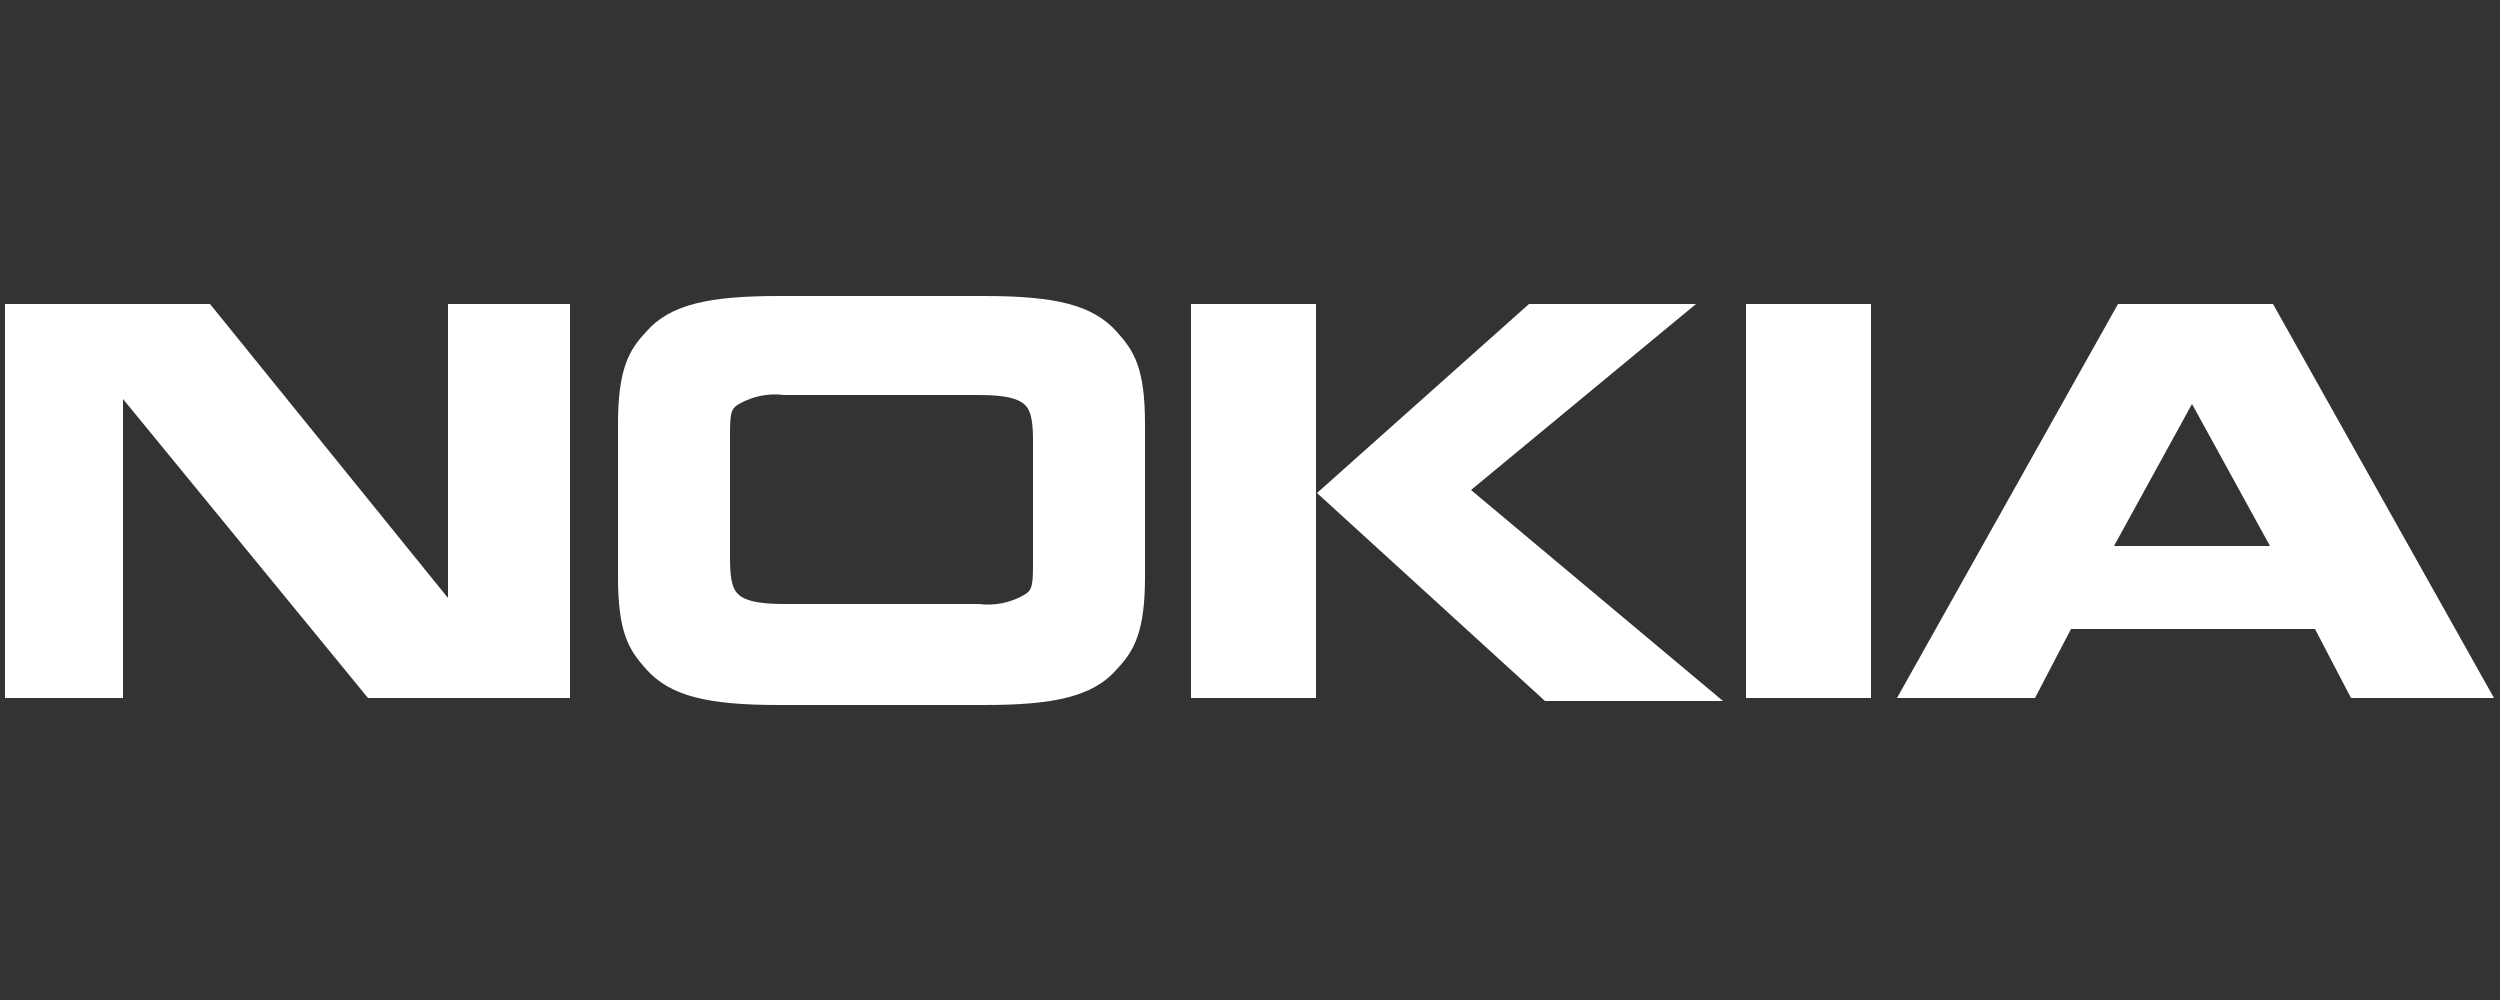
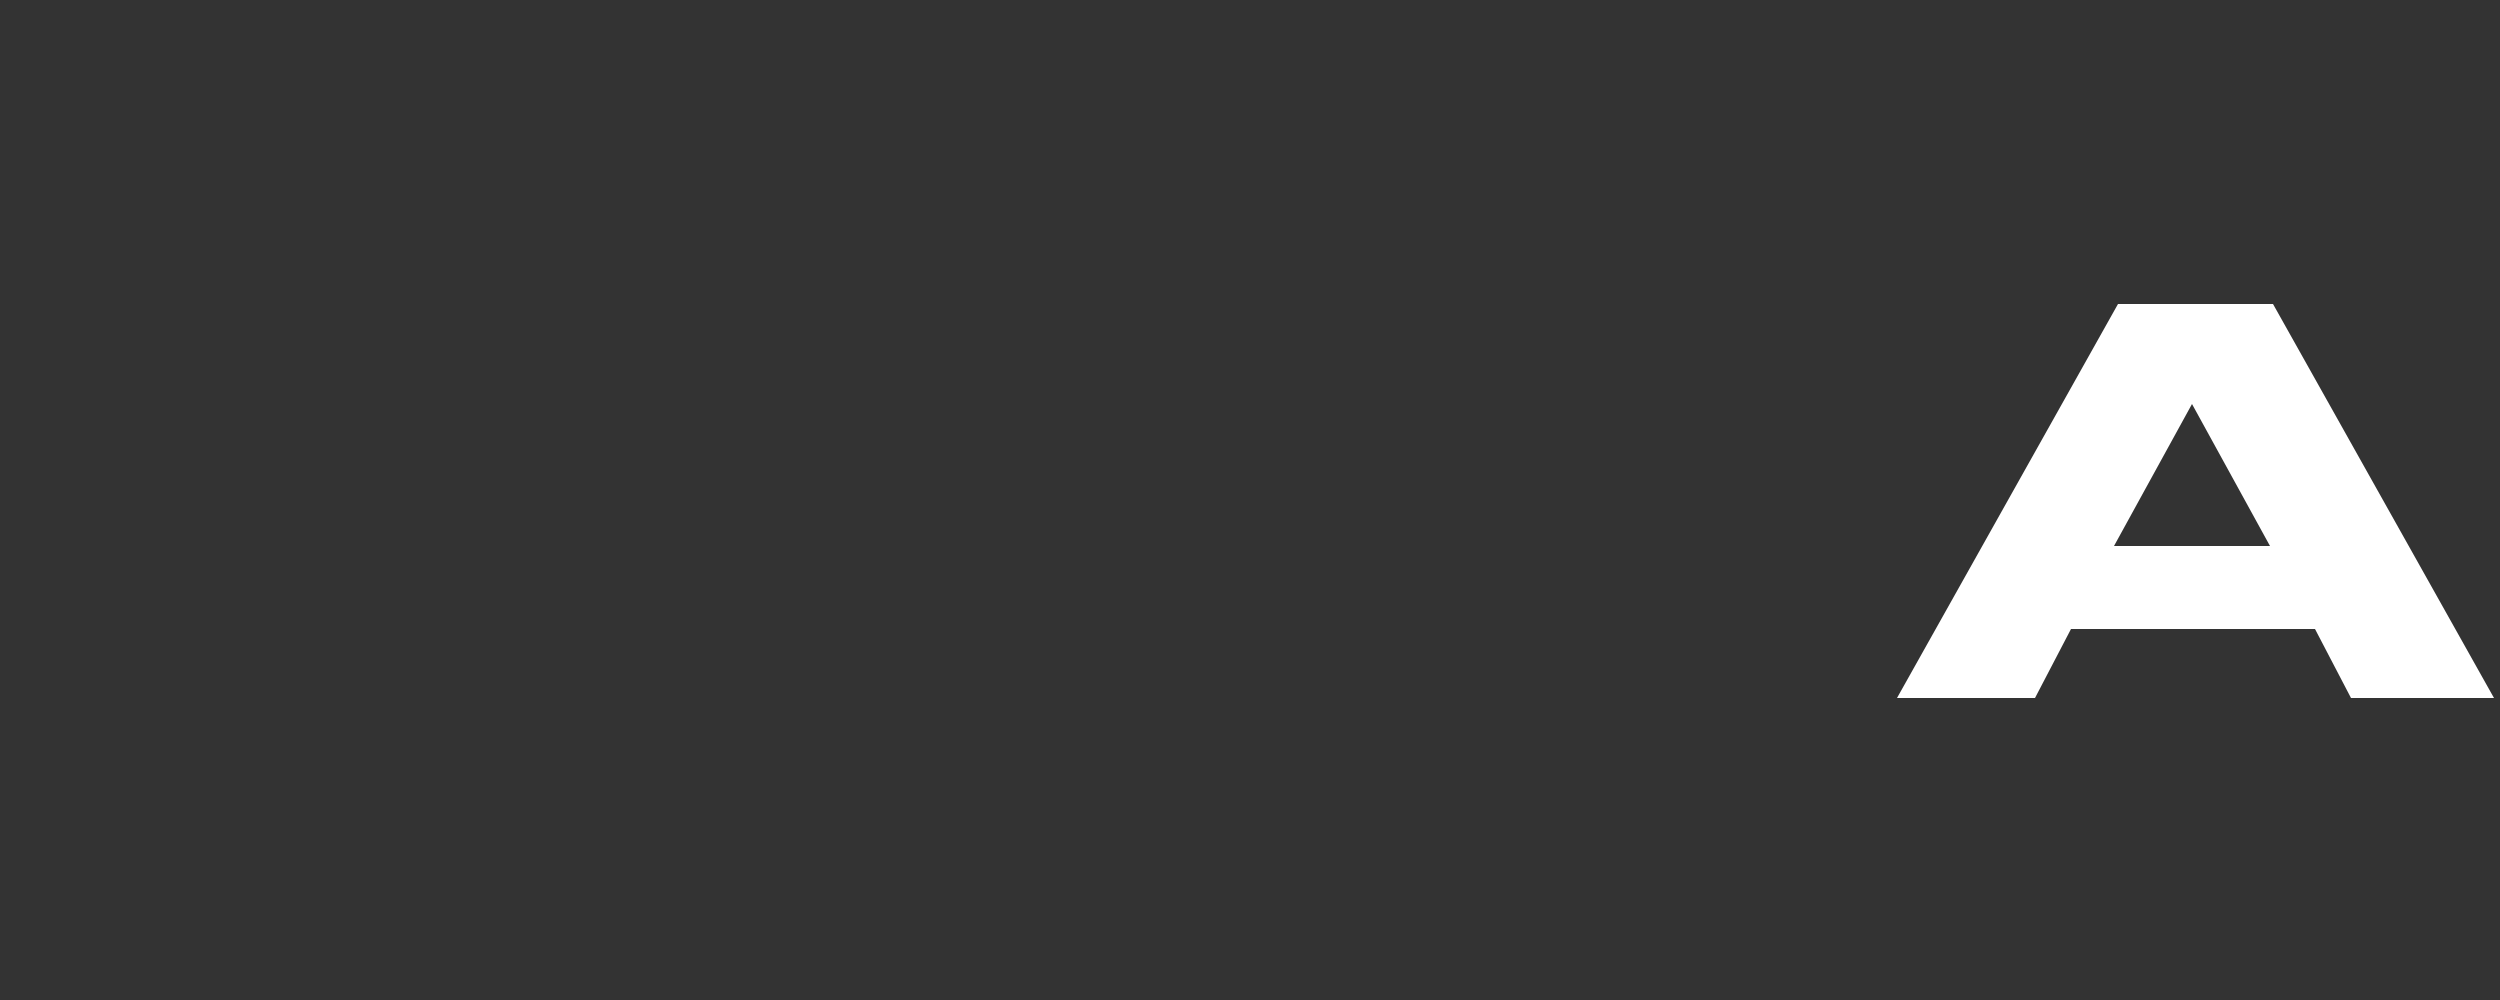
<svg xmlns="http://www.w3.org/2000/svg" version="1.1" viewBox="0 0 250 100">
  <rect x="0" y="0" width="250" height="100" fill="#333333" stroke="none" />
  <defs>
    <style>
      .cls-1 {
        fill: #fff;
      }

      .cls-2 {
        opacity: 1;
      }
    </style>
  </defs>
  <g>
    <g id="Layer_1">
      <g id="logo-Nokia" class="cls-2">
-         <path id="Path_1963" class="cls-1" d="M12.4,69.8H.5V30.4h20.5l23.8,29.4v-29.4h12.2v39.4h-20.2l-24.5-29.9v29.9Z" />
-         <path id="Path_1964" class="cls-1" d="M97.9,60.4c1.5.2,3.1-.1,4.5-.9.9-.5.9-1.1.9-3.6v-11.9c0-2.2-.3-3.1-.9-3.6s-1.7-.9-4.5-.9h-19.5c-1.5-.2-3.1.1-4.5.9-.9.5-.9,1.1-.9,3.6v11.9c0,2.2.3,3.1.9,3.6s1.7.9,4.5.9h19.5ZM114.5,57.7c0,5.5-1.1,7.4-2.8,9.2-2.4,2.8-6.4,3.6-13.3,3.6h-20.5c-7.2,0-10.9-.9-13.3-3.6-1.7-1.9-2.8-3.6-2.8-9.2v-15.3c0-5.5,1.1-7.4,2.8-9.2,2.4-2.8,6.4-3.6,13.3-3.6h20.5c7.2,0,10.9.9,13.3,3.6,1.7,1.9,2.8,3.6,2.8,9.2v15.3Z" />
-         <rect id="Rectangle_779" class="cls-1" x="119.1" y="30.4" width="12.5" height="39.4" />
-         <path id="Path_1965" class="cls-1" d="M153,30.4h16.6l-22.5,18.6,25.2,21.1h-17.8l-22.8-20.8,21.2-18.9Z" />
-         <rect id="Rectangle_780" class="cls-1" x="174.6" y="30.4" width="12.5" height="39.4" />
        <path id="Path_1966" class="cls-1" d="M211.5,54.6h15.5l-7.8-14.2-7.8,14.2ZM235.1,69.8l-3.6-6.9h-24.4l-3.6,6.9h-13.8l22.1-39.4h15.5l22.1,39.4h-14.4Z" />
      </g>
    </g>
  </g>
</svg>